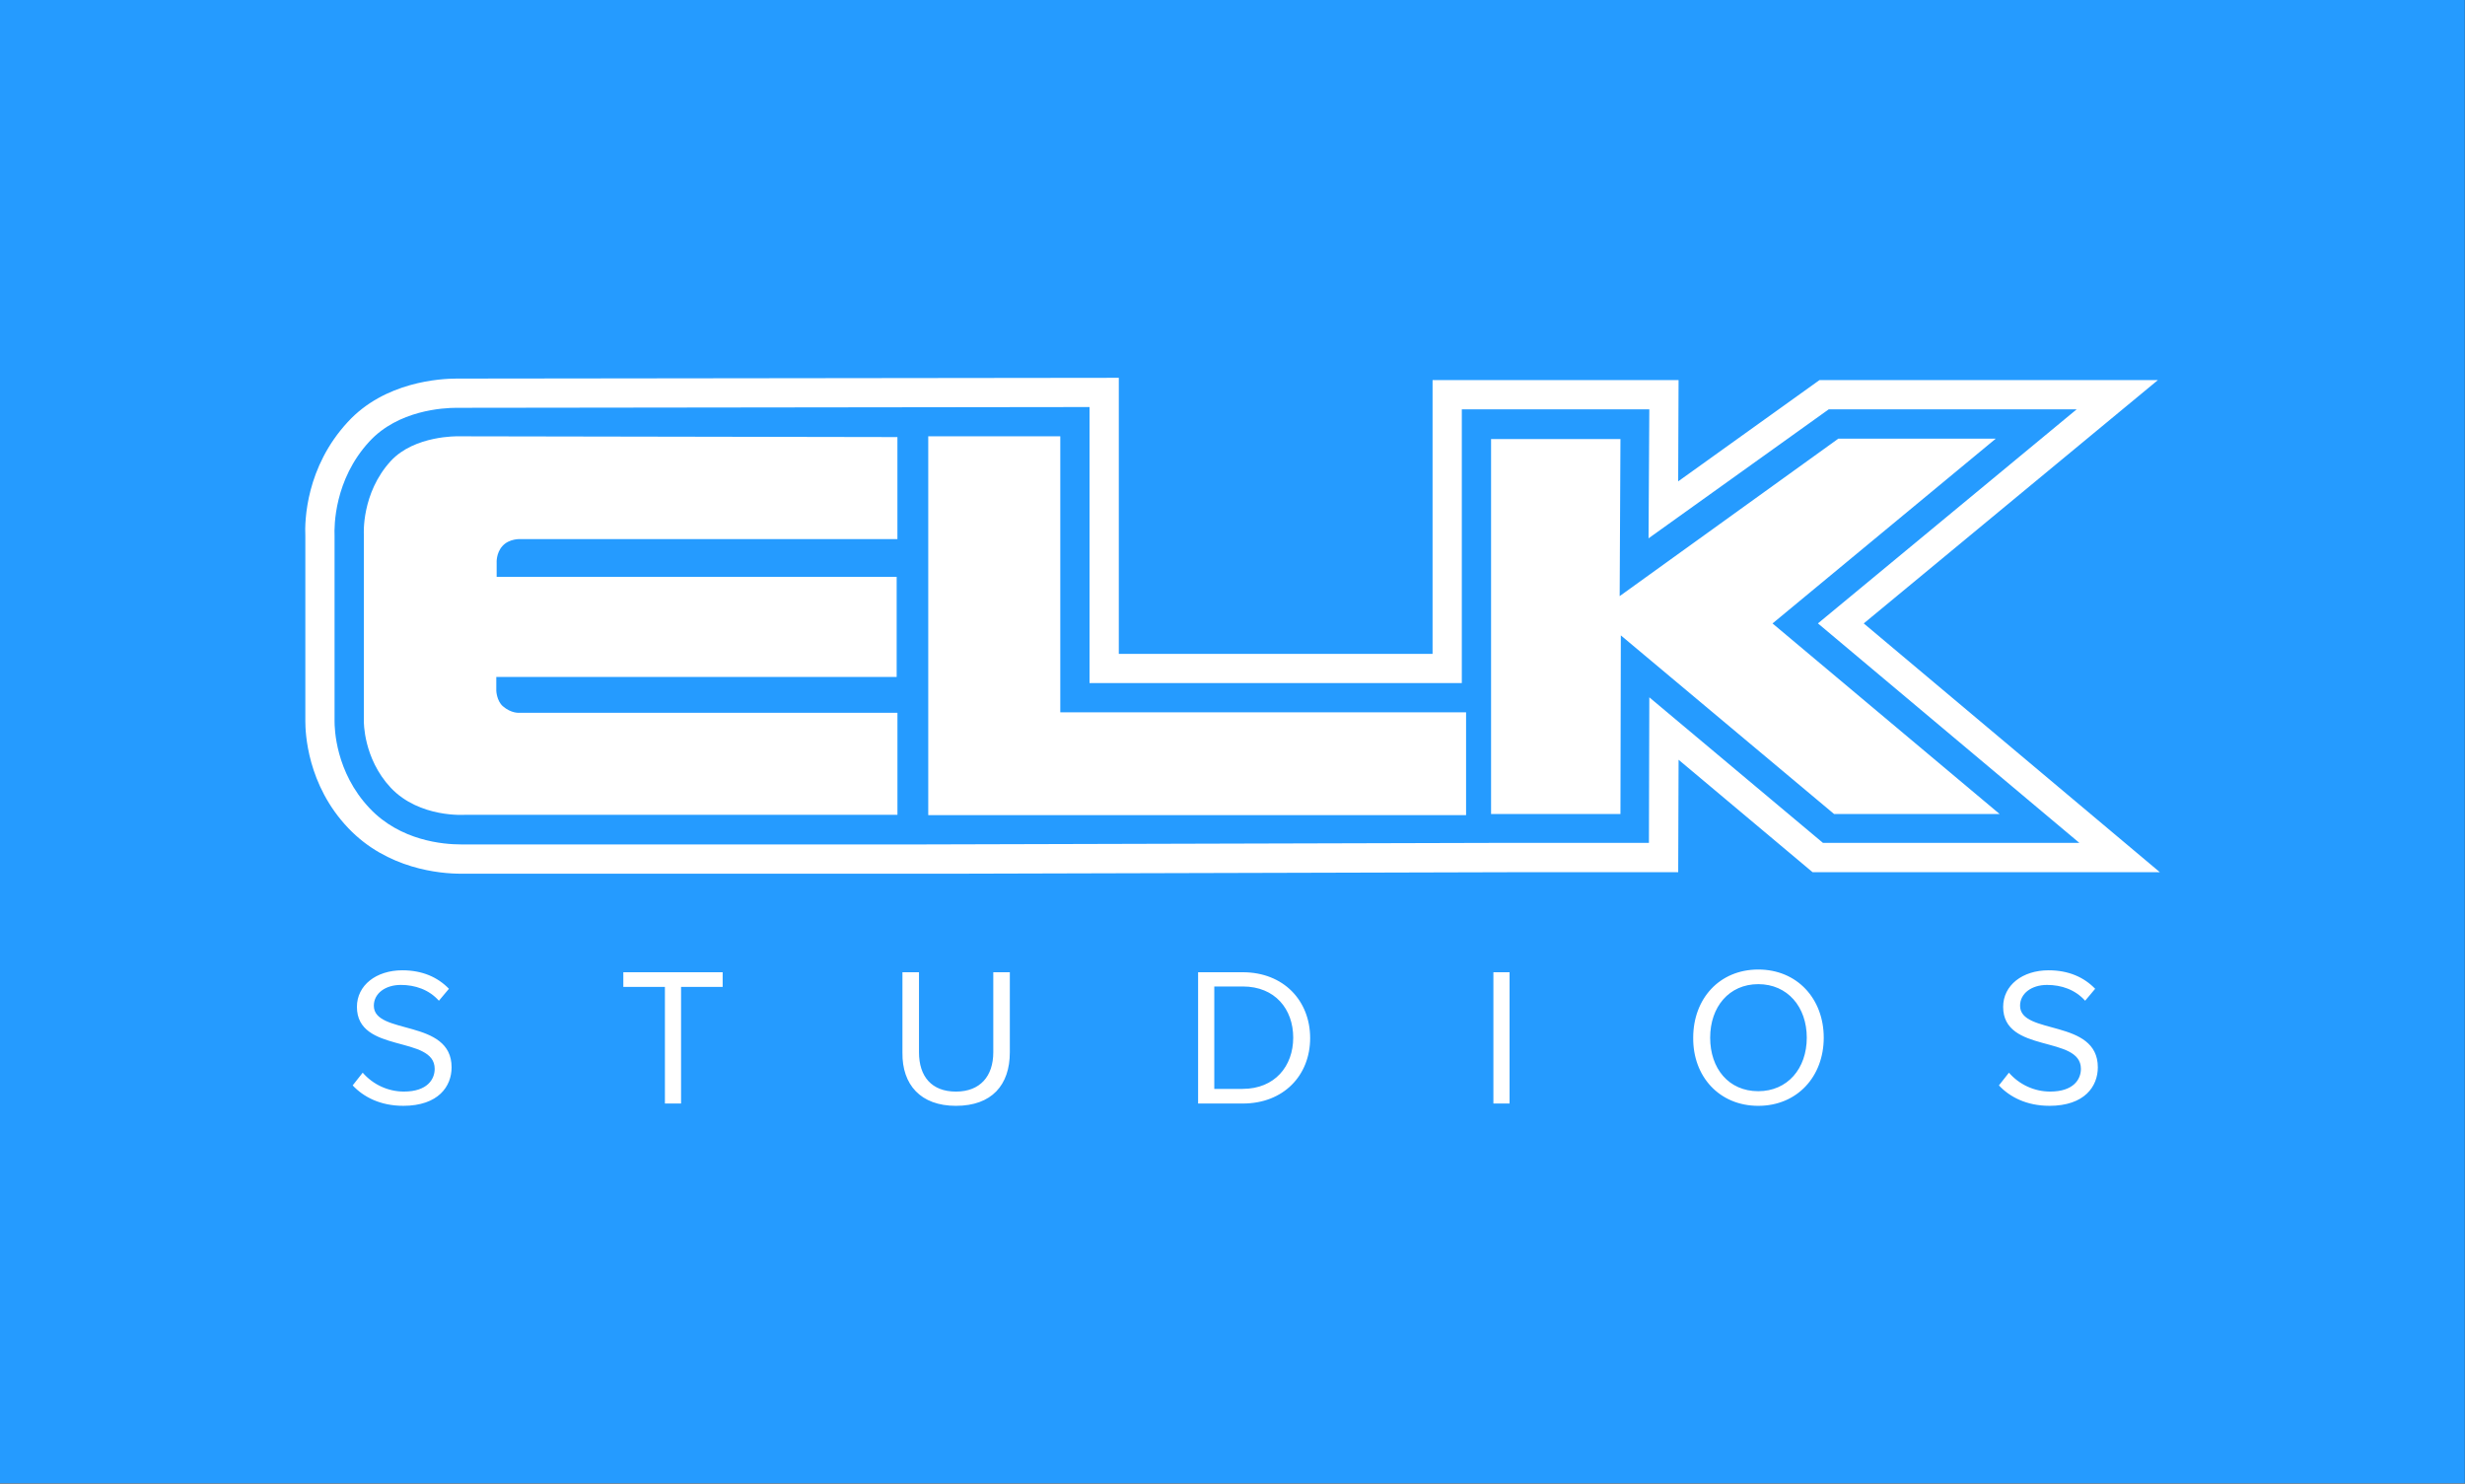
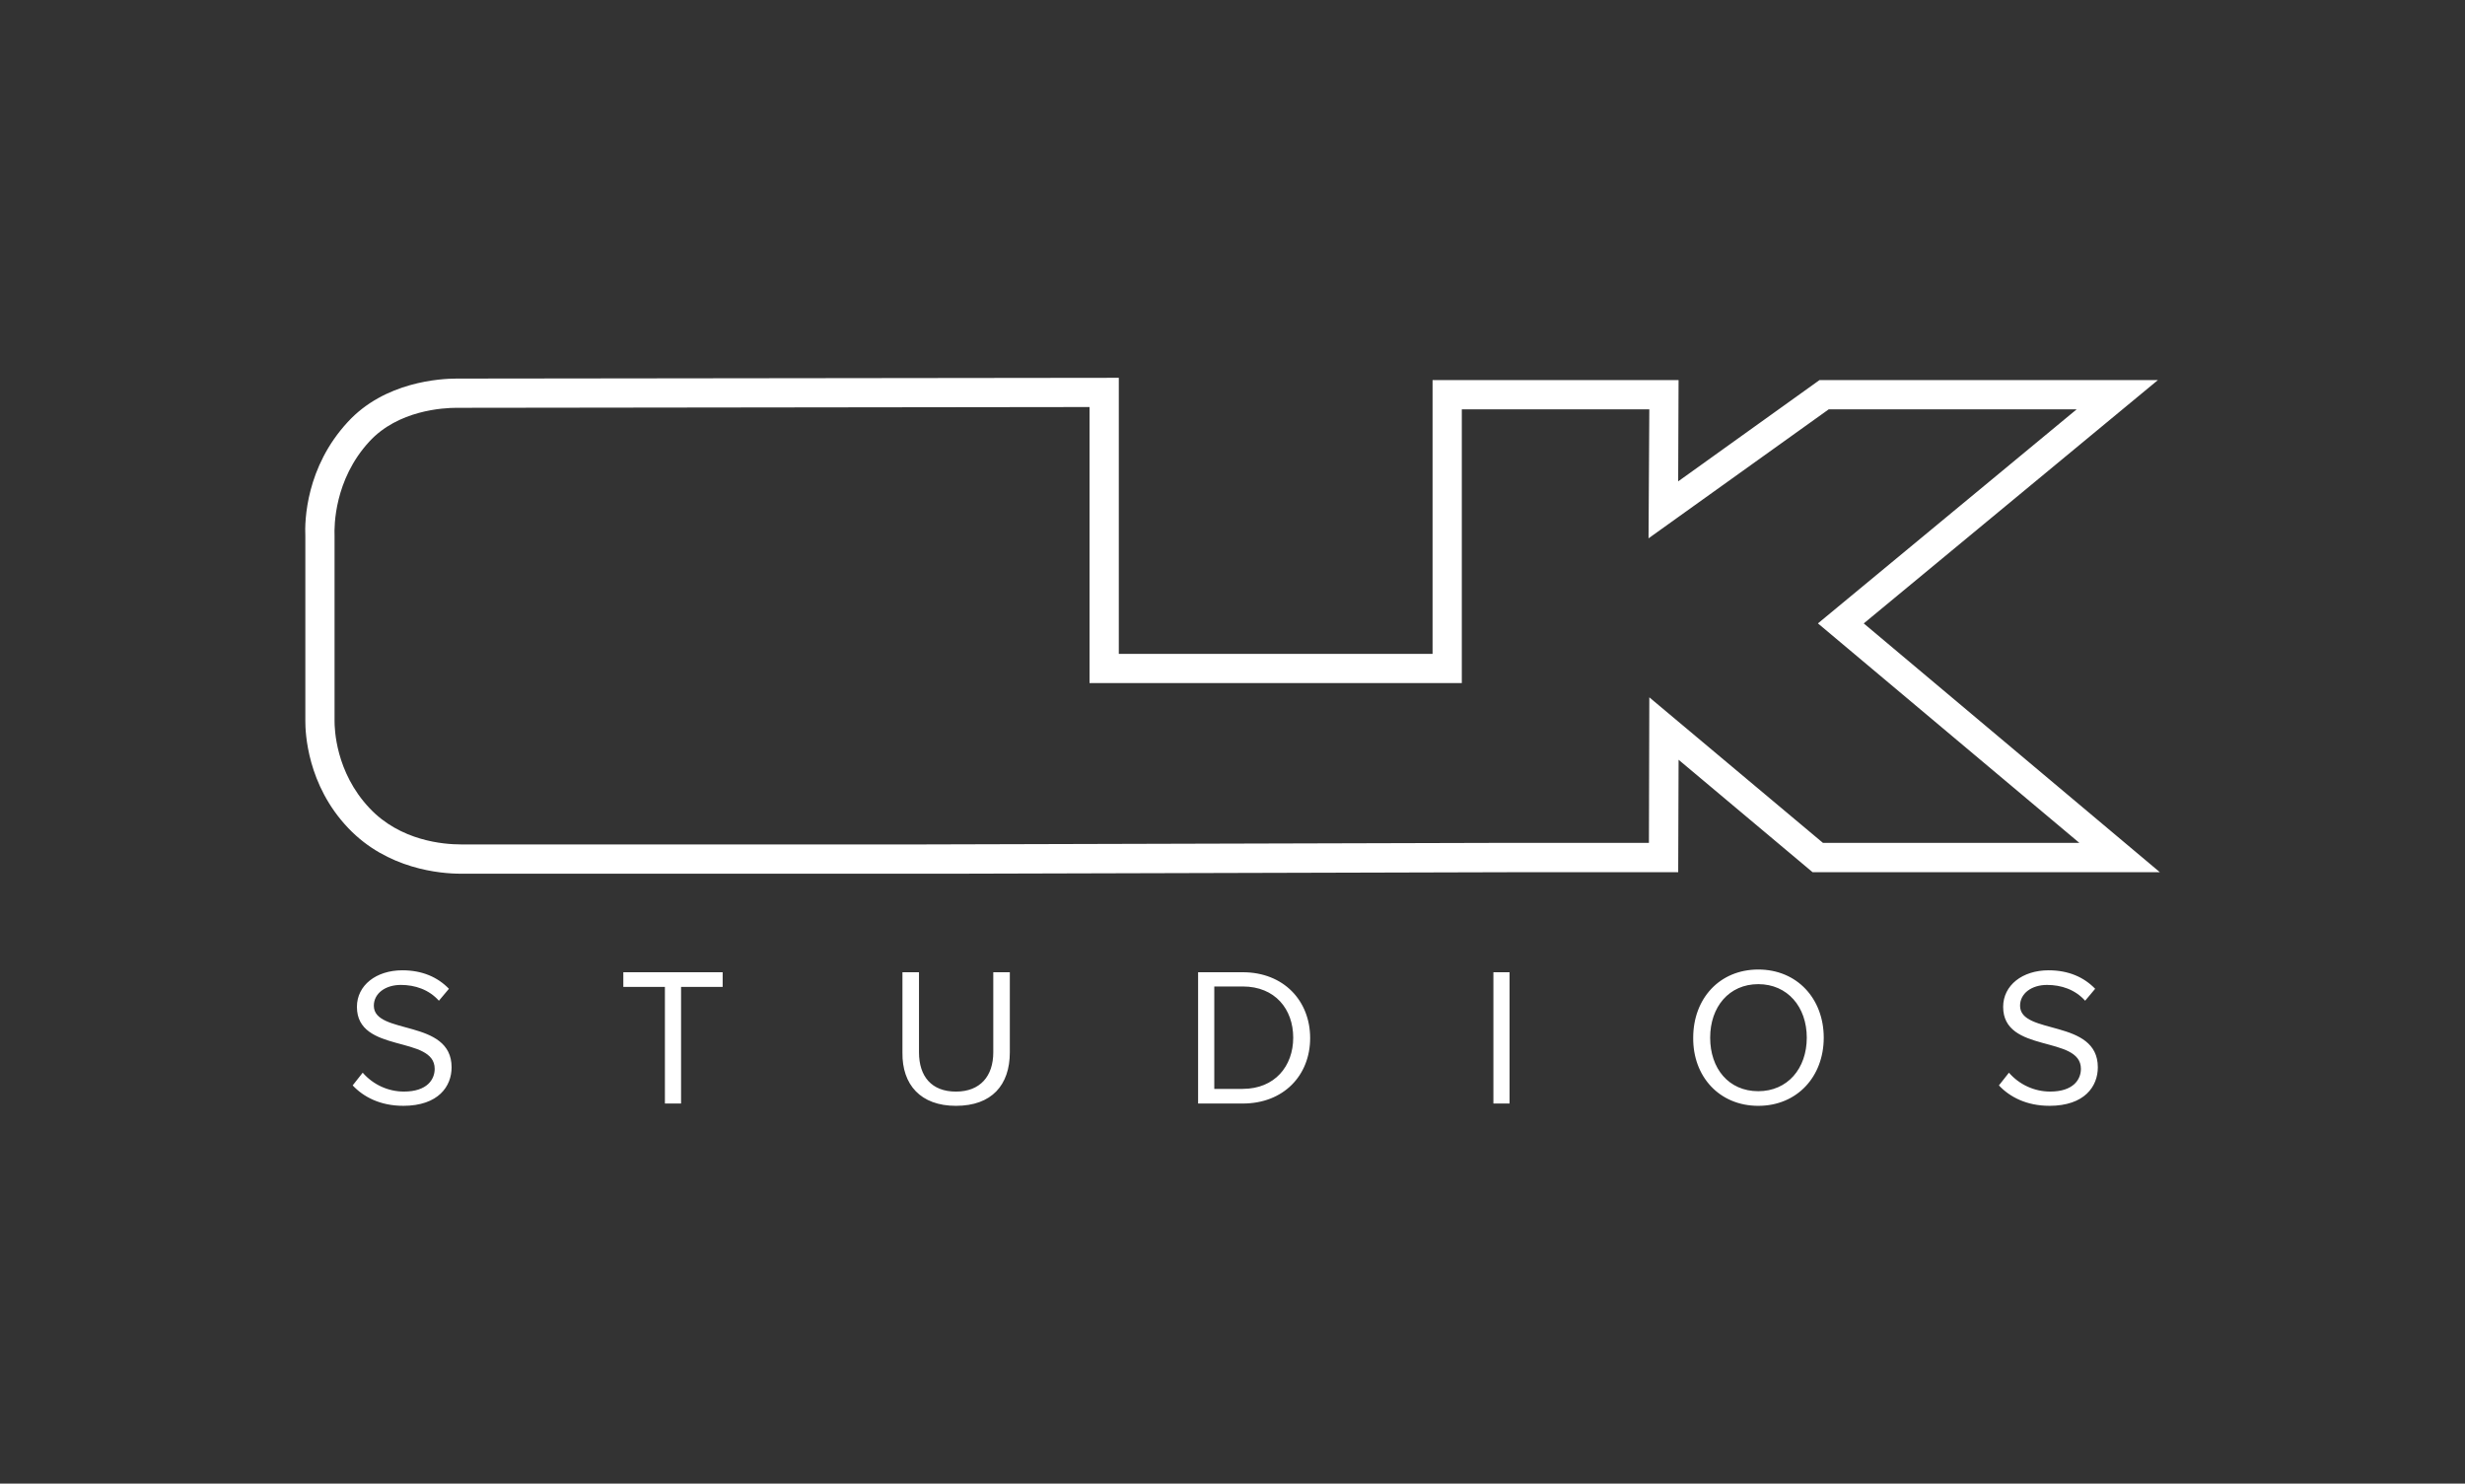
<svg xmlns="http://www.w3.org/2000/svg" id="Layer_1" data-name="Layer 1" version="1.1" viewBox="0 0 1080 650">
  <rect x="0" y="0" width="1080" height="650" fill="#333333" stroke="none" />
  <defs>
    <style>
      .cls-1 {
        fill: #259bff;
      }

      .cls-1, .cls-2 {
        stroke-width: 0px;
      }

      .cls-2 {
        fill: #fff;
      }
    </style>
  </defs>
-   <rect class="cls-1" x="-.07" y="-.16" width="1080" height="650" />
  <g>
    <path class="cls-2" d="M176.61,484.48c15.52,0,21.25-8.6,21.25-16.87,0-21.42-34.07-14-34.07-26.99,0-5.4,5.06-9.11,11.81-9.11,6.24,0,12.31,2.02,16.7,6.92l4.39-5.23c-4.89-5.06-11.64-8.1-20.41-8.1-11.47,0-19.9,6.58-19.9,16.02,0,20.58,34.07,12.31,34.07,27.16,0,4.55-3.2,9.95-13.49,9.95-6.92,0-13.49-3.04-18.05-8.27l-4.39,5.57c4.72,5.06,12.14,8.94,22.1,8.94M298.4,483.47v-51.11h18.22v-6.41h-43.52v6.41h18.22v51.11h7.08M418.83,484.48c15.69,0,23.61-9.11,23.61-23.45v-35.08h-7.25v35.08c0,10.46-5.74,17.21-16.36,17.21s-16.19-6.58-16.19-17.21v-35.08h-7.25v35.25c-.17,14,7.93,23.28,23.45,23.28M544.5,477.06h-12.48v-44.87h12.48c14.17,0,22.1,9.95,22.1,22.43,0,12.48-8.1,22.43-22.1,22.43ZM544.5,483.47c17.88,0,29.52-12.31,29.52-28.68s-11.64-28.84-29.52-28.84h-19.57v57.52h19.57ZM654.31,483.47h7.08v-57.52h-7.08v57.52ZM770.36,478.07c-12.99,0-21.08-9.95-21.08-23.45s8.27-23.45,21.08-23.45,21.25,9.95,21.25,23.45-8.43,23.45-21.25,23.45ZM770.36,484.48c17.04,0,28.68-12.82,28.68-29.86s-11.64-29.86-28.68-29.86-28.51,12.82-28.51,29.86c-.17,17.04,11.47,29.86,28.51,29.86ZM897.88,484.48c15.52,0,21.25-8.6,21.25-16.87,0-21.42-34.07-14-34.07-26.99,0-5.4,5.06-9.11,11.81-9.11,6.24,0,12.31,2.02,16.7,6.92l4.39-5.23c-4.89-5.06-11.64-8.1-20.41-8.1-11.47,0-19.9,6.58-19.9,16.02,0,20.58,34.07,12.31,34.07,27.16,0,4.55-3.2,9.95-13.49,9.95-6.92,0-13.49-3.04-18.05-8.27l-4.39,5.57c4.72,5.06,12.14,8.94,22.1,8.94M722.62,305.52l-.17,63.76h-67.47l-249.14.67h-203.93c-7.59,0-26.48-1.52-39.98-15.86-15.01-15.86-15.35-35.08-15.35-38.12v-81.3c-.17-4.05-.17-24.46,15.18-41.16,12.65-13.83,32.55-14.84,38.29-14.84l277.31-.34v120.94h163.11v-119.93h82.15l-.34,56.51,78.94-56.51h108.63l-113.35,93.78,114.53,96.15h-112.34l-76.07-63.76ZM816.57,273.13l128.87-106.6h-148.27l-61.9,44.36.17-44.36h-107.78v119.93h-137.47v-120.94l-290.12.34c-7.08,0-31.54,1.35-47.74,19.06-18.22,19.74-18.89,43.01-18.55,50.1v80.97c0,4.72.67,27.83,18.89,46.89,17.04,17.88,40.15,19.9,49.25,19.9h216.75l249.14-.67h67.47l.17-49.25,58.7,49.25h152.15l-129.71-108.97Z" />
-     <path class="cls-2" d="M393.19,191.49v44.7h-165.13s-4.89-.34-7.93,3.04c-2.87,3.2-2.53,7.42-2.53,7.42v6.07h175.26v43.86h-175.42v6.07s.17,4.39,2.87,6.75c3.71,3.2,7.08,2.87,7.08,2.87h165.81v44.7h-189.42s-19.9,1.52-32.55-11.81c-12.14-12.99-11.81-29.18-11.81-29.18v-81.81s-1.18-18.05,11.81-32.22c10.46-11.3,29.52-10.8,29.52-10.8l192.46.34M406.69,191.15h57.86v120.94h177.79v45.04h-235.64v-165.98M805.44,192.17h68.99l-97.83,80.97,99.52,83.5h-72.53l-93.45-78.27-.17,78.27h-56.68v-164.29h56.68l-.34,68.82,95.81-68.99" />
  </g>
</svg>